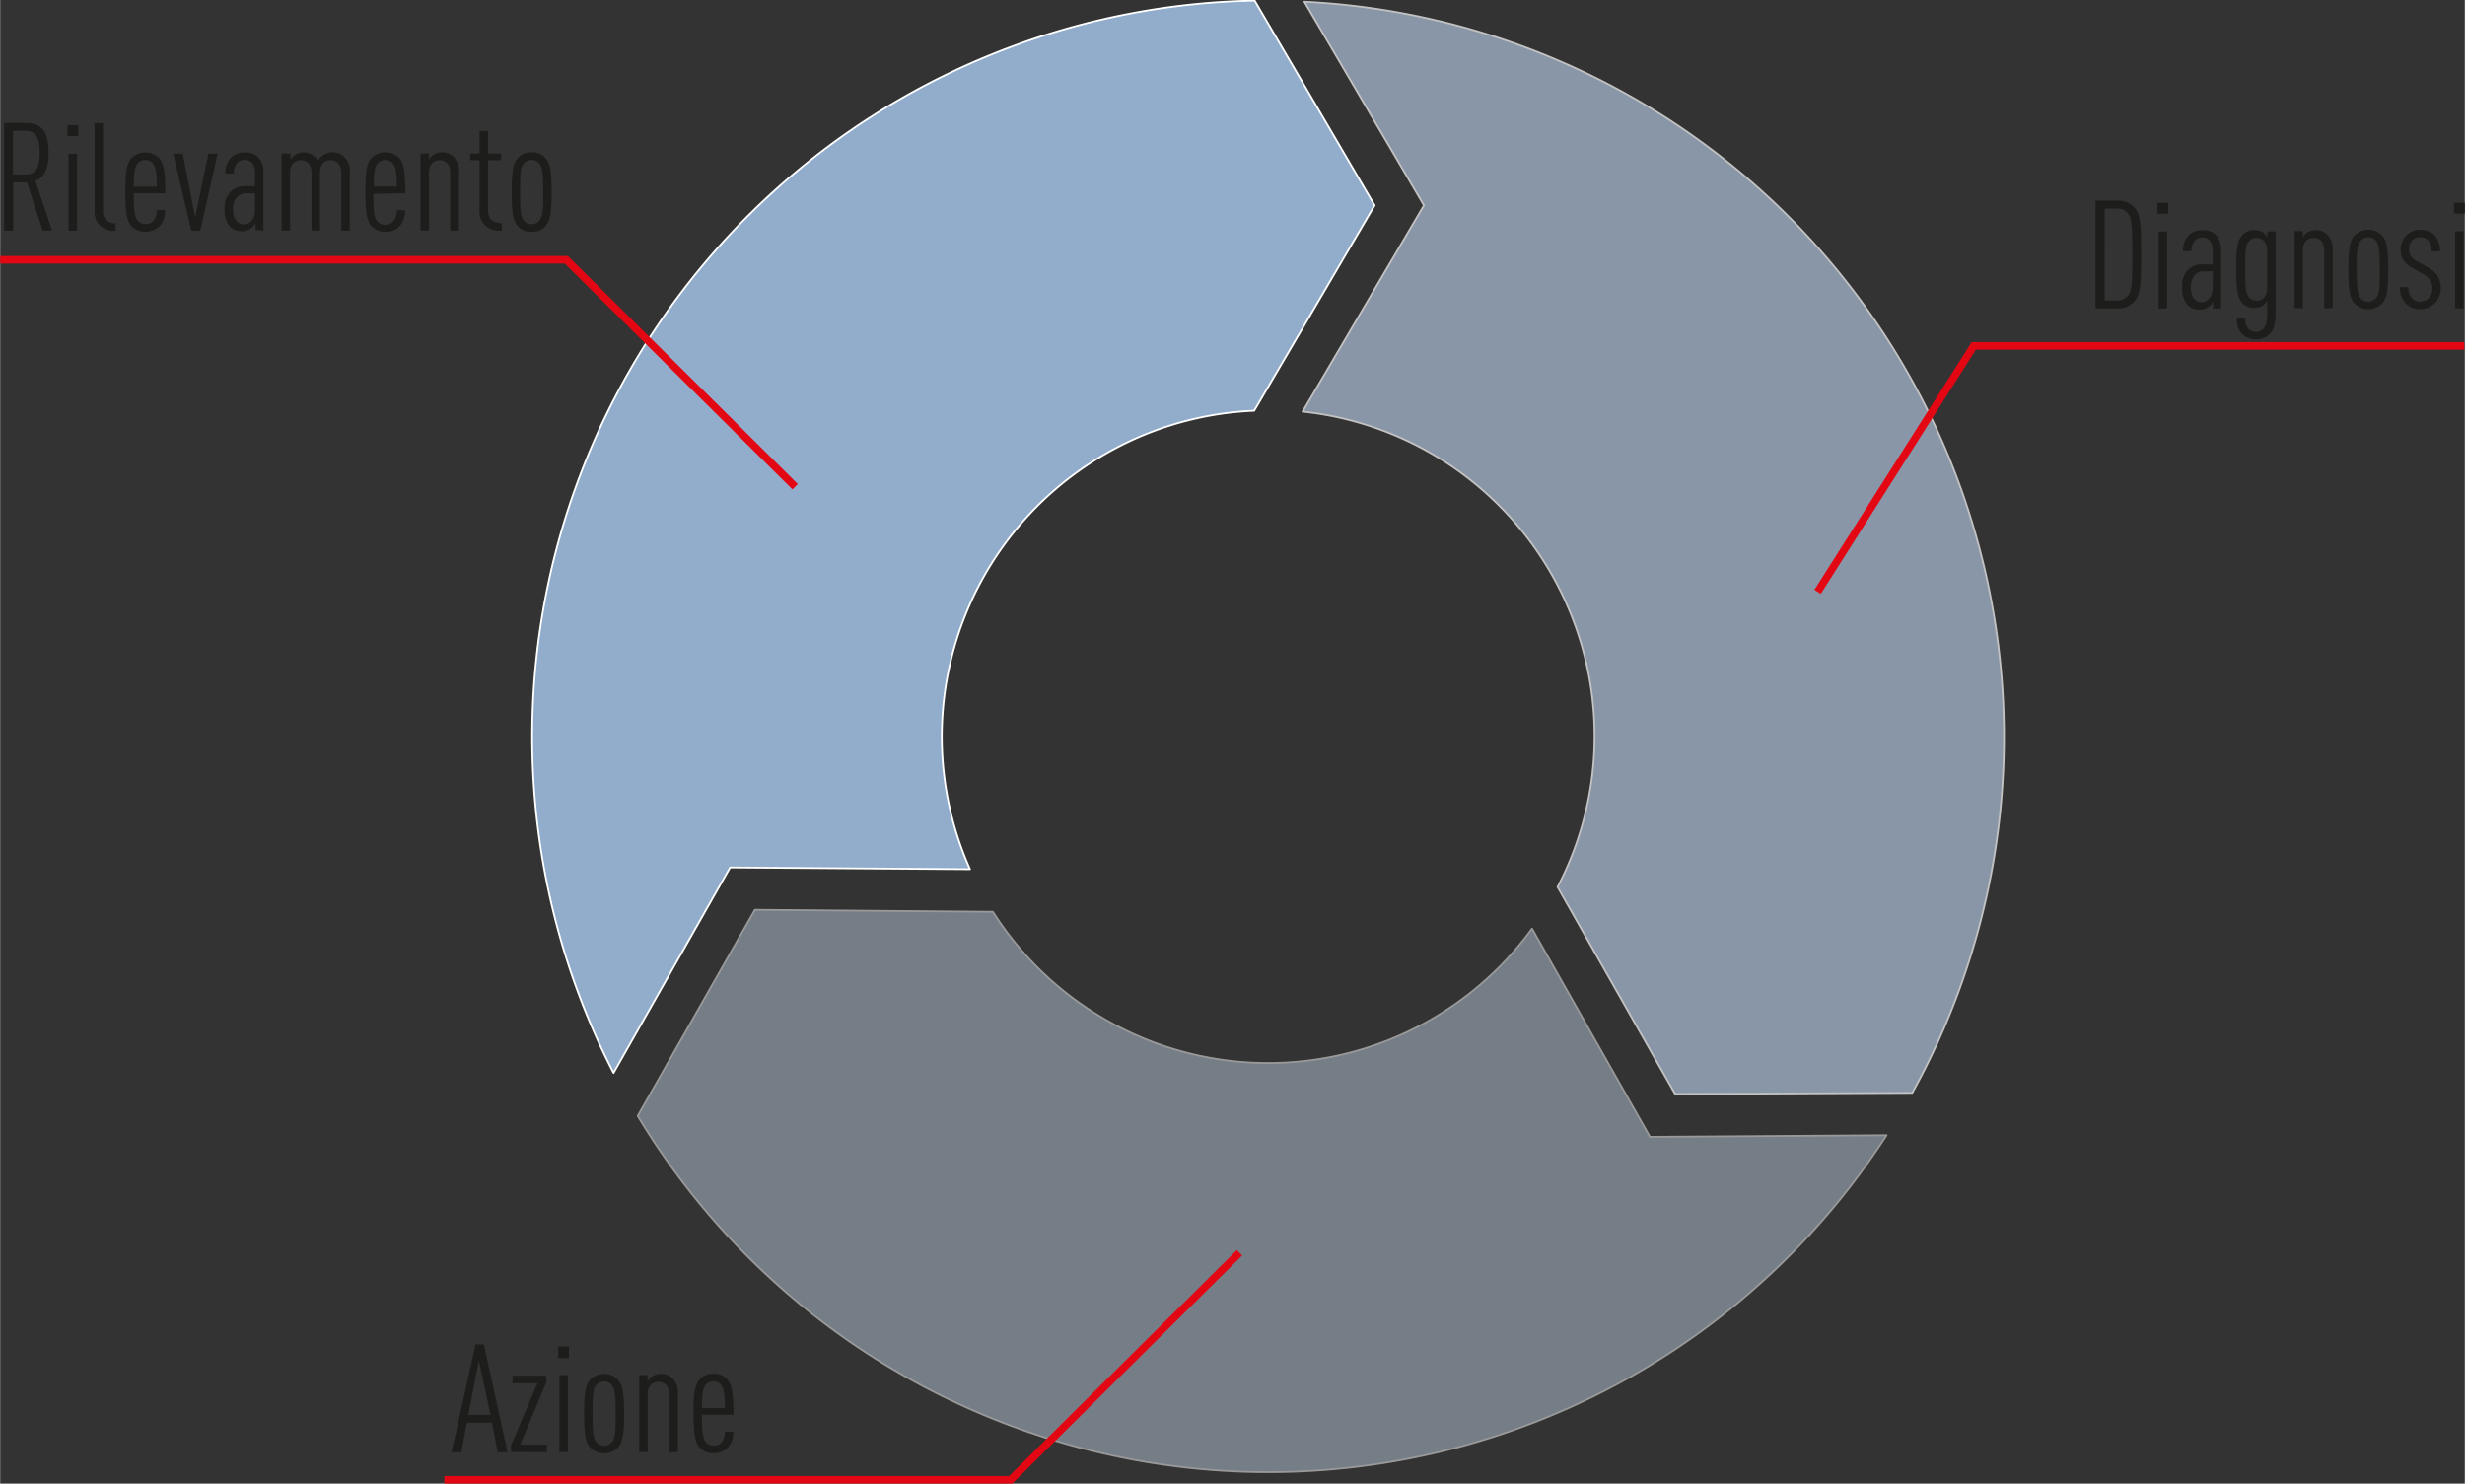
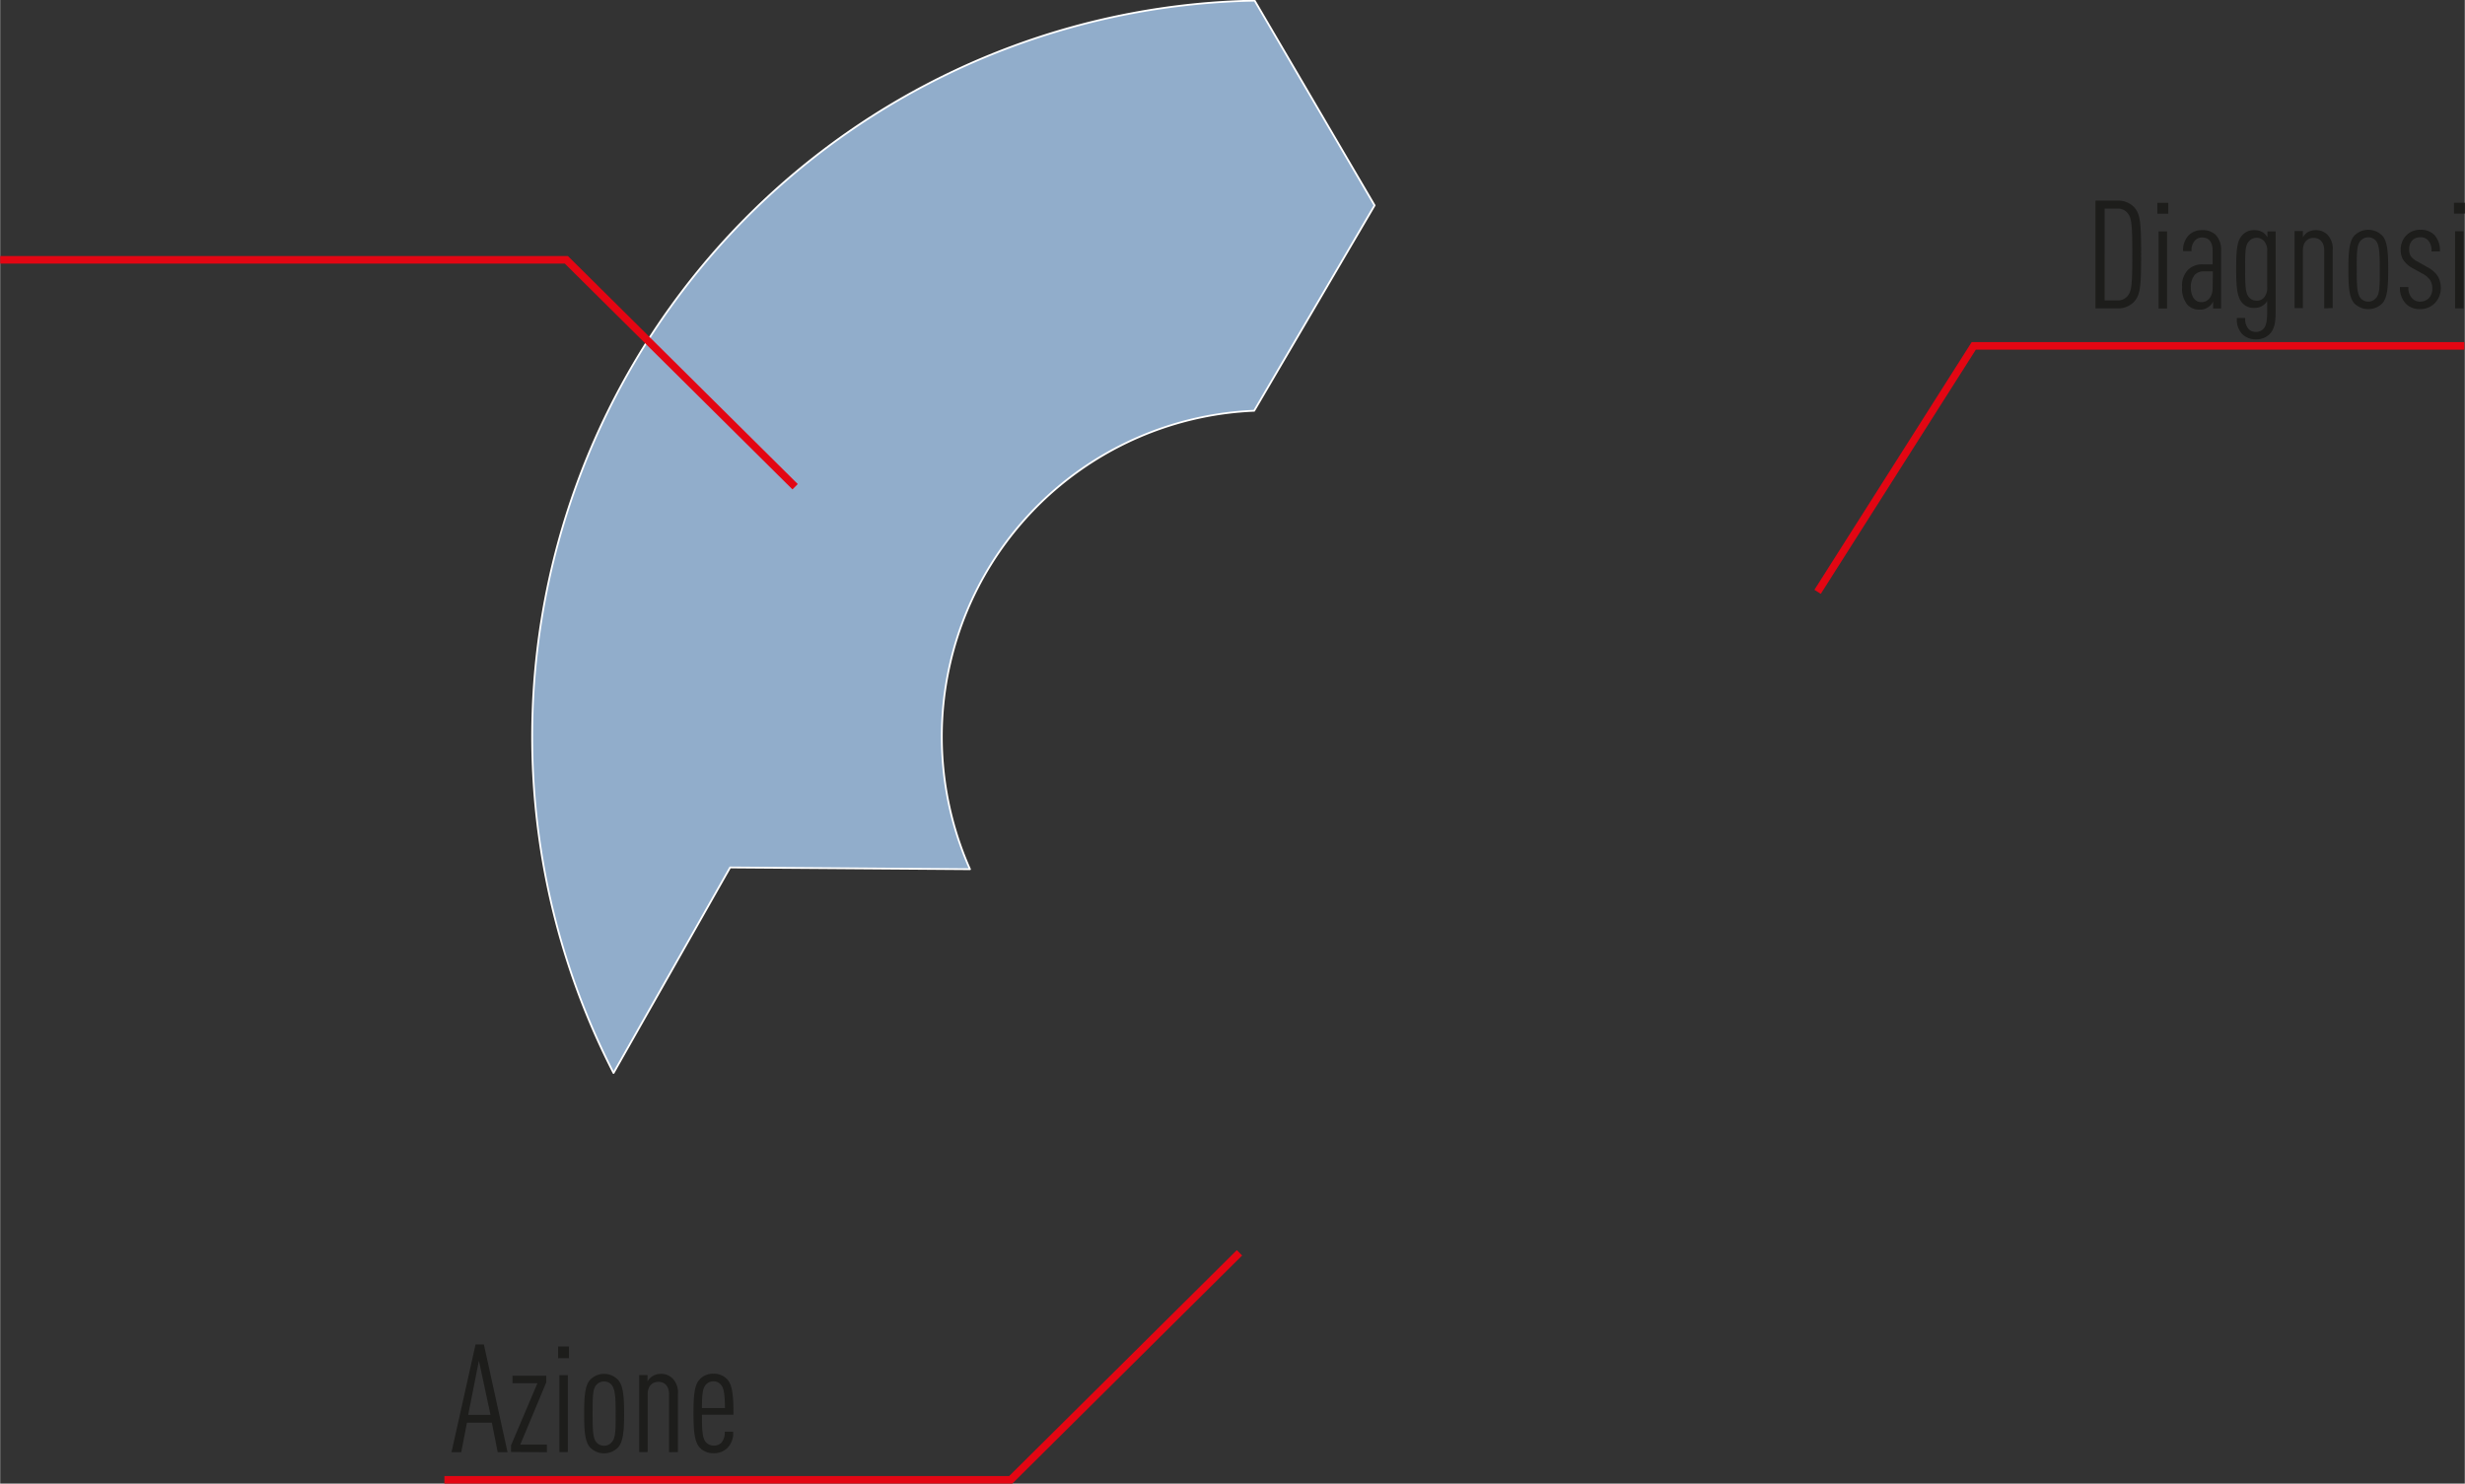
<svg xmlns="http://www.w3.org/2000/svg" id="b6b389ab-24d5-4091-ab94-ec50114162cc" data-name="Livello 1" width="69.82mm" height="42.02mm" viewBox="0 0 197.9 119.12">
  <rect x="0" y="0" width="197.9" height="119.12" fill="#333333" stroke="none" />
  <defs>
    <clipPath id="bad9cd67-9349-4535-9a44-33ee22a37a4e" transform="translate(-29.1 -14.95)">
      <rect x="29.1" y="14.95" width="197.9" height="119.12" style="fill:none" />
    </clipPath>
    <clipPath id="f45b02d0-8347-4ce1-acf8-f7be44f12b42" transform="translate(-29.1 -14.95)">
-       <rect x="71.22" y="80.96" width="118.43" height="53.3" style="fill:none" />
-     </clipPath>
+       </clipPath>
    <clipPath id="be405b6a-b527-4071-89b8-fd34729e1147" transform="translate(-29.1 -14.95)">
-       <rect x="124.6" y="8.01" width="74.47" height="95.89" style="fill:none" />
-     </clipPath>
+       </clipPath>
  </defs>
  <g style="clip-path:url(#bad9cd67-9349-4535-9a44-33ee22a37a4e)">
    <g style="clip-path:url(#bad9cd67-9349-4535-9a44-33ee22a37a4e)">
      <g style="opacity:0.5">
        <g style="clip-path:url(#f45b02d0-8347-4ce1-acf8-f7be44f12b42)">
          <path d="M152.1,89.51a26.19,26.19,0,0,1-43.29-1.35L89.7,88l-9.41,16.55a59.1,59.1,0,0,0,100.28,1.55l-19,.13Z" transform="translate(-29.1 -14.95)" style="fill:#b7c7dc" />
          <path d="M152.1,89.51a26.19,26.19,0,0,1-43.29-1.35L89.7,88l-9.41,16.55a59.1,59.1,0,0,0,100.28,1.55l-19,.13Z" transform="translate(-29.1 -14.95)" style="fill:none;stroke:#fff;stroke-linejoin:round;stroke-width:0.145px" />
        </g>
      </g>
      <g style="opacity:0.7">
        <g style="clip-path:url(#be405b6a-b527-4071-89b8-fd34729e1147)">
          <path d="M182.63,102.7a59.1,59.1,0,0,0-48.81-87.61l9.6,16.35L133.68,48a26.2,26.2,0,0,1,20.47,38.17l9.44,16.62Z" transform="translate(-29.1 -14.95)" style="fill:#aec0d8" />
-           <path d="M182.63,102.7a59.1,59.1,0,0,0-48.81-87.61l9.6,16.35L133.68,48a26.2,26.2,0,0,1,20.47,38.17l9.44,16.62Z" transform="translate(-29.1 -14.95)" style="fill:none;stroke:#fff;stroke-linejoin:round;stroke-width:0.145px" />
+           <path d="M182.63,102.7a59.1,59.1,0,0,0-48.81-87.61l9.6,16.35L133.68,48l9.44,16.62Z" transform="translate(-29.1 -14.95)" style="fill:none;stroke:#fff;stroke-linejoin:round;stroke-width:0.145px" />
        </g>
      </g>
      <path d="M139.46,31.44,129.83,15A59.1,59.1,0,0,0,78.35,101.1l9.36-16.5,19.26.14a26.19,26.19,0,0,1,22.82-36.81Z" transform="translate(-29.1 -14.95)" style="fill:#91adcb" />
      <path d="M139.46,31.44,129.83,15A59.1,59.1,0,0,0,78.35,101.1l9.36-16.5,19.26.14a26.19,26.19,0,0,1,22.82-36.81Z" transform="translate(-29.1 -14.95)" style="fill:none;stroke:#fff;stroke-linejoin:round;stroke-width:0.145px" />
    </g>
    <path d="M74.56,35.81" transform="translate(-29.1 -14.95)" style="fill:none;stroke:#fff;stroke-width:1.215px" />
    <g style="clip-path:url(#bad9cd67-9349-4535-9a44-33ee22a37a4e)">
      <polyline points="0 20.86 45.46 20.86 63.83 39.08" style="fill:none;stroke:#e30613;stroke-width:0.607px" />
      <polyline points="197.86 27.77 158.47 27.77 145.93 47.52" style="fill:none;stroke:#e30613;stroke-width:0.607px" />
    </g>
    <path d="M121.49,121.24" transform="translate(-29.1 -14.95)" style="fill:none;stroke:#fff;stroke-width:1.215px" />
    <path d="M113.31,130.37" transform="translate(-29.1 -14.95)" style="fill:none;stroke:#fff;stroke-width:1.215px" />
    <g style="clip-path:url(#bad9cd67-9349-4535-9a44-33ee22a37a4e)">
      <polyline points="35.67 118.82 81.14 118.82 99.51 100.59" style="fill:none;stroke:#e30613;stroke-width:0.607px" />
      <path d="M227,31.23h-.87v.87H227Zm-.1,2.29h-.68v6.19h.68Zm-1.83,4.61a1.86,1.86,0,0,0-.24-1,2.12,2.12,0,0,0-.84-.73l-.77-.44a1.49,1.49,0,0,1-.57-.46,1.13,1.13,0,0,1-.12-.54,1,1,0,0,1,.27-.73.88.88,0,0,1,.64-.23.78.78,0,0,1,.61.25,1.14,1.14,0,0,1,.27.89H225a1.8,1.8,0,0,0-.45-1.33,1.49,1.49,0,0,0-1.11-.41,1.53,1.53,0,0,0-1.11.42,1.63,1.63,0,0,0-.48,1.17,1.59,1.59,0,0,0,.17.77,2.06,2.06,0,0,0,.8.73l.78.43a1.66,1.66,0,0,1,.62.53,1.26,1.26,0,0,1,.17.67,1.07,1.07,0,0,1-.28.77,1,1,0,0,1-.71.28.87.87,0,0,1-.62-.26,1.19,1.19,0,0,1-.31-.91h-.68a1.85,1.85,0,0,0,.48,1.34,1.54,1.54,0,0,0,1.13.43,1.62,1.62,0,0,0,1.18-.47,1.71,1.71,0,0,0,.49-1.2m-4.9-1.51c0,1.33,0,2-.31,2.3a.82.82,0,0,1-1.23,0c-.28-.34-.31-1-.31-2.3s0-2,.31-2.31a.82.82,0,0,1,1.23,0c.28.34.31,1,.31,2.31m.68,0c0-1.46-.08-2.25-.46-2.7a1.57,1.57,0,0,0-2.28,0c-.38.45-.46,1.24-.46,2.7s.08,2.25.46,2.7a1.59,1.59,0,0,0,2.28,0c.38-.45.46-1.24.46-2.7m-4.46,3.09V35.07a1.64,1.64,0,0,0-.37-1.22,1.27,1.27,0,0,0-1-.42,1.24,1.24,0,0,0-.71.21A1.42,1.42,0,0,0,214,34v-.5h-.67v6.19H214V35.05c0-.68.39-1,.86-1s.85.32.85,1v4.66ZM211.13,38a1.17,1.17,0,0,1-.28.87.75.75,0,0,1-.59.22.78.78,0,0,1-.59-.27c-.28-.32-.31-.89-.31-2.25s0-1.93.31-2.25a.83.83,0,0,1,.59-.28.85.85,0,0,1,.59.23,1.12,1.12,0,0,1,.28.85Zm.68-4.47h-.66V34a1.31,1.31,0,0,0-.33-.37,1.24,1.24,0,0,0-.71-.2,1.22,1.22,0,0,0-1,.43c-.39.43-.47,1.12-.47,2.69s.1,2.26.47,2.7a1.21,1.21,0,0,0,1,.42,1.14,1.14,0,0,0,.7-.21,1,1,0,0,0,.32-.35v.79c0,.78-.06,1.19-.29,1.44a.79.79,0,0,1-.61.26.77.77,0,0,1-.59-.23,1.18,1.18,0,0,1-.27-.89h-.67a1.68,1.68,0,0,0,.43,1.3,1.56,1.56,0,0,0,1.12.42,1.5,1.5,0,0,0,1.1-.45c.35-.39.46-.83.46-1.86Zm-5.06,4.56c0,.64-.35,1.12-.9,1.12S205,38.72,205,38a1.5,1.5,0,0,1,.33-1,1,1,0,0,1,.76-.26h.68Zm.68,1.63V35.1a1.74,1.74,0,0,0-.43-1.29,1.48,1.48,0,0,0-1.1-.38,1.45,1.45,0,0,0-1.07.41,1.68,1.68,0,0,0-.45,1.27h.68a1.12,1.12,0,0,1,.28-.86.76.76,0,0,1,.56-.23c.57,0,.85.38.85,1.06v1.1H206a1.62,1.62,0,0,0-1.21.42A1.78,1.78,0,0,0,204.3,38a2,2,0,0,0,.41,1.4,1.28,1.28,0,0,0,1,.41,1.09,1.09,0,0,0,.74-.24,1.18,1.18,0,0,0,.34-.41v.56Zm-4.24-8.48h-.88v.87h.88Zm-.1,2.29h-.68v6.19h.68Zm-2.79,1.86c0,2.47-.05,3-.43,3.38a1,1,0,0,1-.79.3h-1V31.7h1a1,1,0,0,1,.79.3c.38.4.43.9.43,3.38m.71,0c0-2.7-.08-3.28-.6-3.83a1.75,1.75,0,0,0-1.29-.49h-1.78v8.65h1.78a1.75,1.75,0,0,0,1.29-.5c.52-.55.6-1.13.6-3.83" transform="translate(-29.1 -14.95)" style="fill:#1d1d1b" />
-       <path d="M72.7,30.38c0,1.32,0,1.95-.32,2.29a.77.77,0,0,1-.61.28.83.83,0,0,1-.62-.28c-.28-.34-.3-1-.3-2.29s0-2,.3-2.31a.83.83,0,0,1,.62-.28.77.77,0,0,1,.61.28c.28.34.32,1,.32,2.31m.68,0c0-1.46-.09-2.25-.46-2.7a1.4,1.4,0,0,0-1.15-.5,1.38,1.38,0,0,0-1.14.5c-.37.45-.46,1.24-.46,2.7s.09,2.24.46,2.69a1.37,1.37,0,0,0,1.14.49,1.39,1.39,0,0,0,1.15-.49c.37-.45.46-1.24.46-2.69m-4,3.08v-.6c-.72,0-1.11-.31-1.11-1.05v-4h1.06v-.53H68.27V25.47h-.68v1.81h-.75v.53h.75v4a1.6,1.6,0,0,0,.47,1.26,1.79,1.79,0,0,0,1.32.39m-3.44,0V28.82a1.6,1.6,0,0,0-.37-1.21,1.28,1.28,0,0,0-1-.43,1.21,1.21,0,0,0-.7.22,1.17,1.17,0,0,0-.35.38v-.5h-.67v6.18h.68V28.81c0-.68.39-1,.86-1s.85.33.85,1v4.65Zm-5-3.53H59.1c0-1.07.06-1.58.3-1.86a.81.81,0,0,1,.62-.28.76.76,0,0,1,.61.28c.25.28.31.79.32,1.86m.68.54c0-1.58-.09-2.39-.5-2.84a1.58,1.58,0,0,0-2.21,0c-.41.45-.5,1.26-.5,2.75s.1,2.29.5,2.73a1.47,1.47,0,0,0,1.12.45,1.43,1.43,0,0,0,1.11-.43,1.66,1.66,0,0,0,.45-1.3h-.66a1.27,1.27,0,0,1-.27.88A.84.84,0,0,1,60,33a.79.79,0,0,1-.62-.28c-.28-.31-.32-.93-.32-2.2Zm-4.46,3V28.82a1.56,1.56,0,0,0-.38-1.21,1.27,1.27,0,0,0-1-.43,1.37,1.37,0,0,0-.74.22,1.64,1.64,0,0,0-.43.44,1.42,1.42,0,0,0-1.15-.66,1.27,1.27,0,0,0-.71.22,1.17,1.17,0,0,0-.35.38v-.5H51.7v6.18h.68V28.81c0-.68.39-1,.87-1s.85.33.85,1v4.65h.68V28.81c0-.68.38-1,.86-1s.85.33.85,1v4.65Zm-7.61-1.63c0,.65-.35,1.12-.9,1.12s-.86-.47-.86-1.21a1.43,1.43,0,0,1,.33-1,1,1,0,0,1,.75-.27h.68Zm.68,1.63v-4.6a1.73,1.73,0,0,0-.42-1.29,1.46,1.46,0,0,0-1.11-.39,1.5,1.5,0,0,0-1.07.41,1.76,1.76,0,0,0-.45,1.28h.68a1.14,1.14,0,0,1,.28-.86.76.76,0,0,1,.56-.23c.57,0,.85.37.85,1v1.11h-.7a1.65,1.65,0,0,0-1.22.41,1.85,1.85,0,0,0-.52,1.4,2.1,2.1,0,0,0,.4,1.4,1.31,1.31,0,0,0,1,.41,1.17,1.17,0,0,0,.74-.24,1.48,1.48,0,0,0,.34-.42v.56Zm-3.68-6.18h-.74l-1.06,5.11-1-5.11H43l1.45,6.18h.72Zm-4.88,2.65H39.83c0-1.07.06-1.58.31-1.86a.78.78,0,0,1,.62-.28.74.74,0,0,1,.6.28c.25.28.31.79.32,1.86m.68.54c0-1.58-.09-2.39-.5-2.84a1.58,1.58,0,0,0-2.21,0c-.41.45-.5,1.26-.5,2.75s.1,2.29.5,2.73a1.65,1.65,0,0,0,2.24,0,1.7,1.7,0,0,0,.44-1.3h-.66a1.27,1.27,0,0,1-.27.88.84.84,0,0,1-.63.24.79.79,0,0,1-.62-.28c-.28-.31-.32-.93-.32-2.2Zm-4,3v-.6a.92.92,0,0,1-1-1.05v-7h-.68v7a1.56,1.56,0,0,0,.46,1.26,1.69,1.69,0,0,0,1.23.39m-3-8.48h-.87v.88h.87Zm-.1,2.3h-.68v6.18h.68Zm-3-.08c0,1.12-.26,1.74-1.14,1.74h-1V25.45h1c.88,0,1.14.64,1.14,1.75m1,6.26-1.35-4c.71-.26,1.07-.91,1.07-2.25,0-2-.82-2.39-1.87-2.39h-1.7v8.65h.72V29.59h1.11l1.26,3.87Z" transform="translate(-29.1 -14.95)" style="fill:#1d1d1b" />
      <path d="M87.3,128H85.45c0-1.07.06-1.58.3-1.86a.79.79,0,0,1,.62-.28.76.76,0,0,1,.61.28c.24.28.3.79.32,1.86m.68.54c0-1.58-.09-2.39-.5-2.84a1.44,1.44,0,0,0-1.11-.45,1.42,1.42,0,0,0-1.1.45c-.42.45-.5,1.26-.5,2.74s.1,2.3.5,2.74a1.47,1.47,0,0,0,1.11.45,1.51,1.51,0,0,0,1.12-.43,1.66,1.66,0,0,0,.45-1.3h-.67a1.29,1.29,0,0,1-.26.88.85.85,0,0,1-.64.24.83.83,0,0,1-.62-.28c-.27-.31-.31-.93-.31-2.2Zm-4.46,3v-4.64a1.64,1.64,0,0,0-.38-1.22,1.29,1.29,0,0,0-1-.42,1.2,1.2,0,0,0-.71.22,1.29,1.29,0,0,0-.35.38v-.5h-.67v6.18h.68V126.9c0-.68.39-1,.87-1s.85.33.85,1v4.65Zm-5-3.08c0,1.32,0,1.95-.32,2.29a.77.77,0,0,1-.61.28.81.81,0,0,1-.62-.28c-.28-.34-.3-1-.3-2.29s0-2,.3-2.31a.81.81,0,0,1,.62-.28.77.77,0,0,1,.61.28c.28.34.32,1,.32,2.31m.68,0c0-1.46-.09-2.25-.47-2.7a1.55,1.55,0,0,0-2.28,0c-.38.45-.46,1.24-.46,2.7s.08,2.24.46,2.69a1.57,1.57,0,0,0,2.28,0c.38-.45.47-1.24.47-2.69m-4.43-5.4h-.87V124h.87Zm-.09,2.3H74v6.18h.68ZM73,131.55v-.61H70.86l2.09-5v-.53H70.24v.6h2L70.12,131v.53Zm-4.53-3H66.68l.86-4.35Zm1.37,3-1.9-8.65h-.67l-1.93,8.65h.78l.46-2.37h2l.47,2.37Z" transform="translate(-29.1 -14.95)" style="fill:#1d1d1b" />
    </g>
  </g>
</svg>